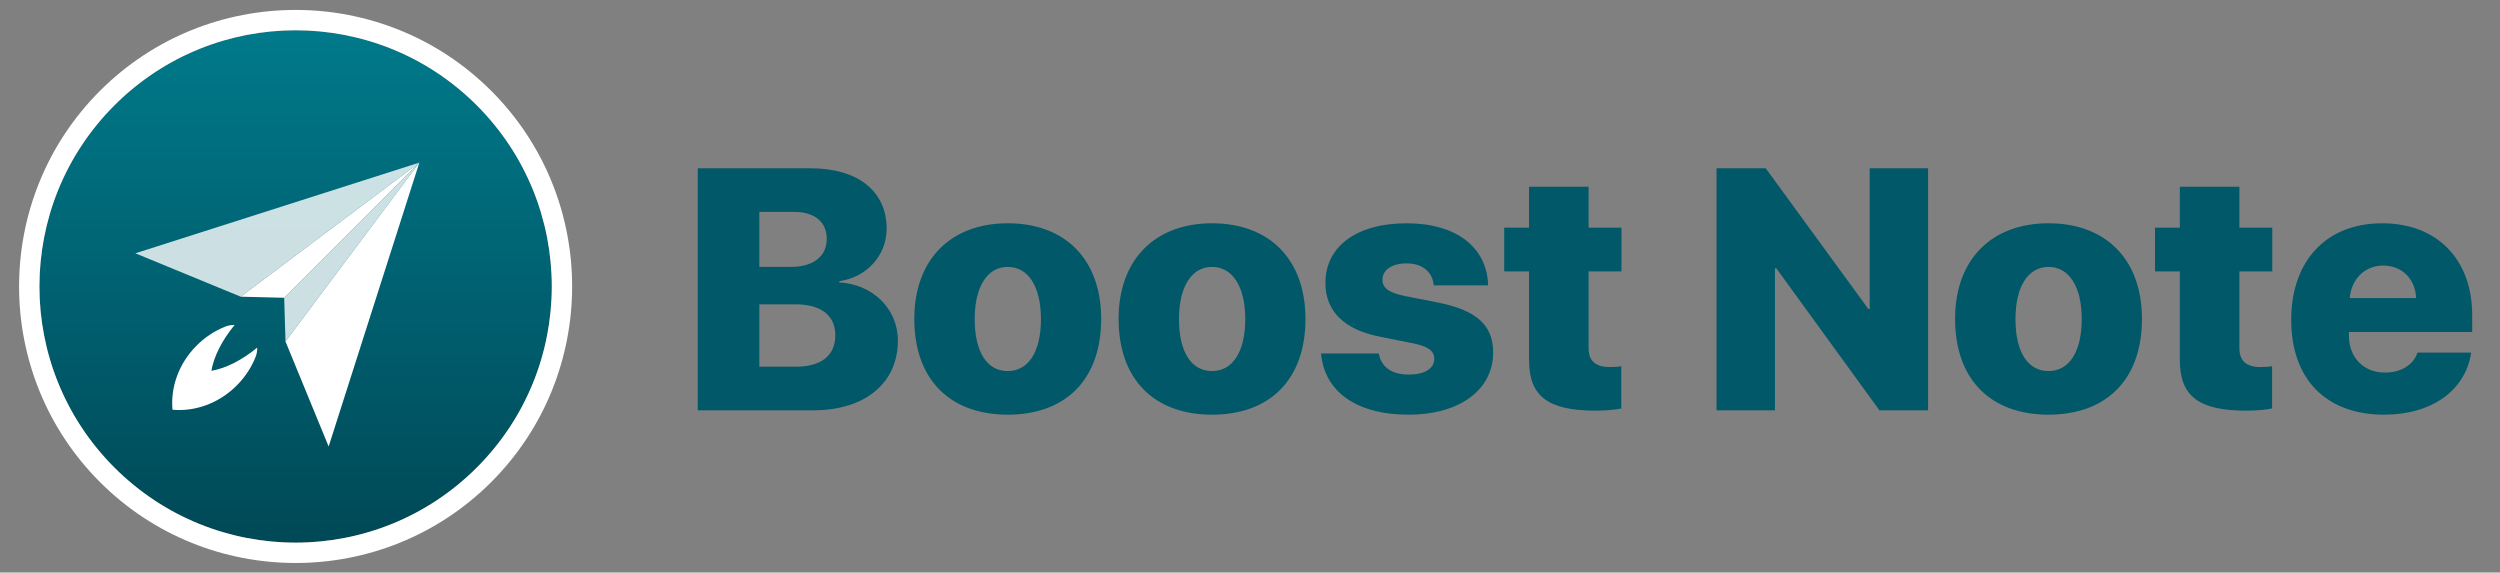
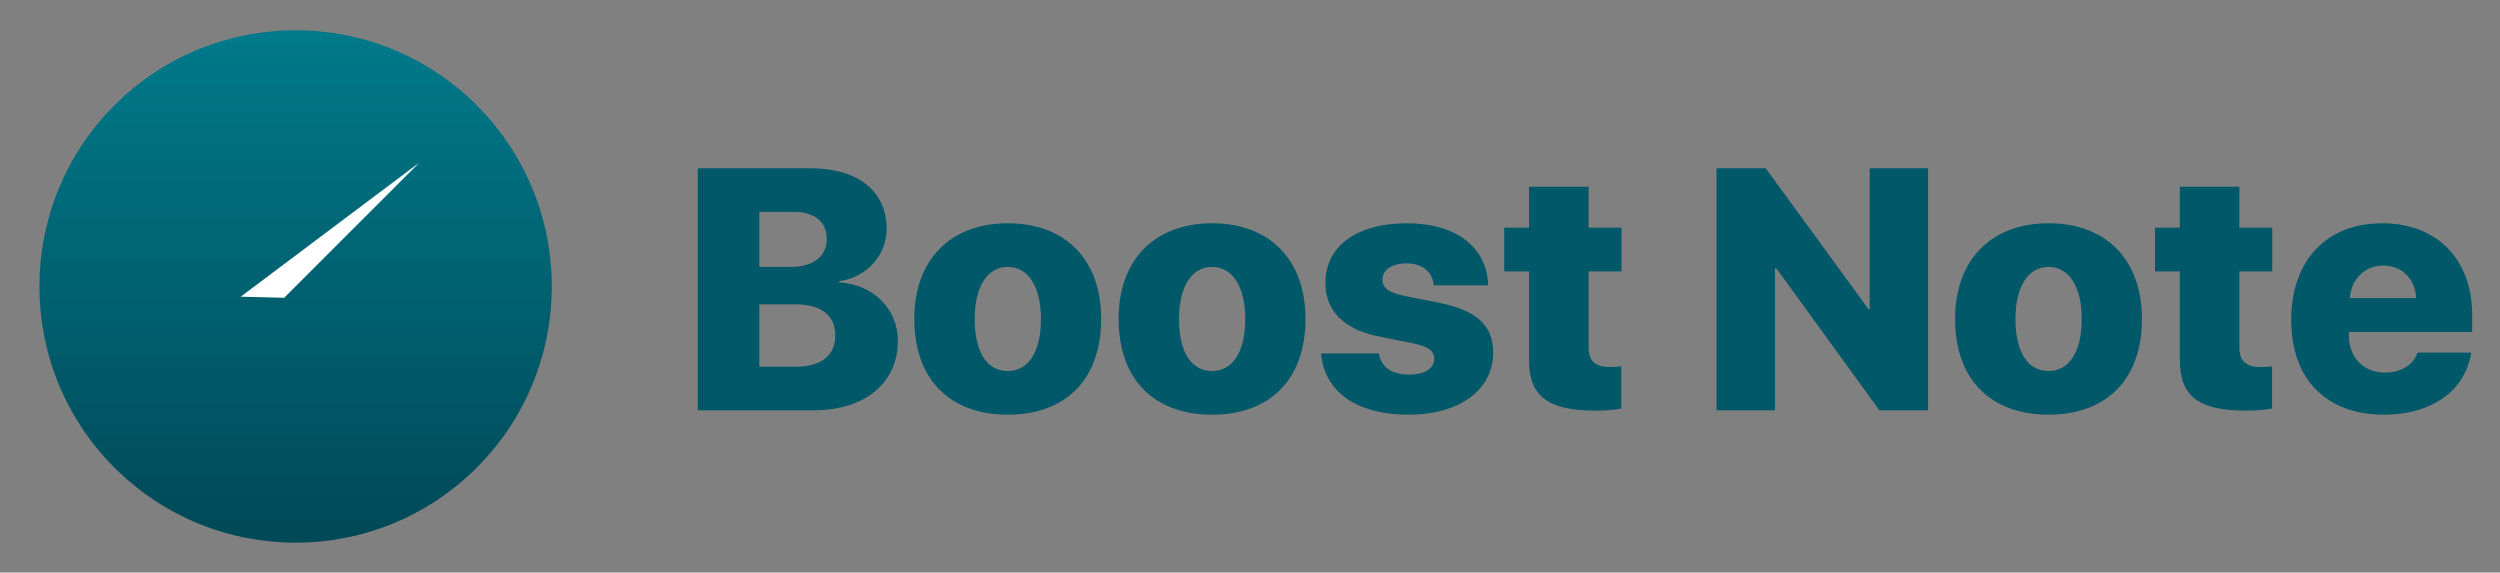
<svg xmlns="http://www.w3.org/2000/svg" width="262px" height="60px" viewBox="0 0 262 60" version="1.1">
  <rect x="0" y="0" width="262" height="60" fill="#808080" stroke="none" />
  <title>Artboard</title>
  <desc>Created with Sketch.</desc>
  <defs>
    <linearGradient x1="50%" y1="0%" x2="50%" y2="100%" id="linearGradient-1">
      <stop stop-color="#004654" offset="0%" />
      <stop stop-color="#007C8D" offset="100%" />
    </linearGradient>
  </defs>
  <g id="Artboard" stroke="none" stroke-width="1" fill="none" fill-rule="evenodd">
    <g id="logo_with_text_teal" transform="translate(73, 17)" fill="#005868" fill-rule="nonzero">
      <path d="M12.238,26 L0.127,26 L0.127,0.635 L11.922,0.635 C16.914,0.635 19.92,3.043 19.92,6.963 C19.92,9.811 17.775,12.078 14.963,12.465 L14.963,12.605 C18.391,12.764 21.098,15.312 21.098,18.688 C21.098,23.135 17.67,26 12.238,26 Z M6.578,5.205 L6.578,10.971 L9.9,10.971 C12.238,10.971 13.645,9.863 13.645,8.035 C13.645,6.26 12.379,5.205 10.217,5.205 L6.578,5.205 Z M6.578,21.43 L10.41,21.43 C13.064,21.43 14.541,20.27 14.541,18.125 C14.541,16.051 13.029,14.891 10.375,14.891 L6.578,14.891 L6.578,21.43 Z M32.611,26.457 C26.582,26.457 22.82,22.801 22.82,16.42 C22.82,10.162 26.67,6.4 32.611,6.4 C38.588,6.4 42.402,10.145 42.402,16.42 C42.402,22.818 38.641,26.457 32.611,26.457 Z M32.611,21.887 C34.738,21.887 36.092,19.936 36.092,16.438 C36.092,12.992 34.738,10.971 32.611,10.971 C30.502,10.971 29.148,12.992 29.148,16.438 C29.148,19.936 30.467,21.887 32.611,21.887 Z M54.021,26.457 C47.992,26.457 44.23,22.801 44.23,16.42 C44.23,10.162 48.08,6.4 54.021,6.4 C59.998,6.4 63.812,10.145 63.812,16.42 C63.812,22.818 60.051,26.457 54.021,26.457 Z M54.021,21.887 C56.148,21.887 57.502,19.936 57.502,16.438 C57.502,12.992 56.148,10.971 54.021,10.971 C51.912,10.971 50.559,12.992 50.559,16.438 C50.559,19.936 51.877,21.887 54.021,21.887 Z M65.904,12.658 C65.904,8.826 69.174,6.4 74.412,6.4 C79.686,6.4 82.85,8.967 82.955,12.904 L77.26,12.904 C77.137,11.551 76.135,10.602 74.412,10.602 C72.9,10.602 71.881,11.27 71.881,12.307 C71.881,13.133 72.443,13.66 74.271,14.029 L77.646,14.697 C81.725,15.488 83.482,17.07 83.482,19.936 C83.482,23.908 79.896,26.457 74.641,26.457 C68.945,26.457 65.781,23.891 65.447,20.041 L71.494,20.041 C71.758,21.465 72.83,22.256 74.641,22.256 C76.293,22.256 77.312,21.623 77.312,20.621 C77.312,19.76 76.697,19.303 74.957,18.951 L71.6,18.283 C67.838,17.545 65.904,15.576 65.904,12.658 Z M87.244,2.568 L93.484,2.568 L93.484,6.857 L96.93,6.857 L96.93,11.445 L93.484,11.445 L93.484,19.479 C93.484,20.797 94.188,21.465 95.682,21.465 C96.174,21.465 96.543,21.447 96.912,21.377 L96.912,25.807 C96.314,25.93 95.4,26.035 94.188,26.035 C89.213,26.035 87.244,24.506 87.244,20.744 L87.244,11.445 L84.643,11.445 L84.643,6.857 L87.244,6.857 L87.244,2.568 Z M113.014,26 L106.896,26 L106.896,0.635 L112.047,0.635 L122.805,15.383 L122.945,15.383 L122.945,0.635 L129.062,0.635 L129.062,26 L123.965,26 L113.154,11.111 L113.014,11.111 L113.014,26 Z M141.684,26.457 C135.654,26.457 131.893,22.801 131.893,16.42 C131.893,10.162 135.742,6.4 141.684,6.4 C147.66,6.4 151.475,10.145 151.475,16.42 C151.475,22.818 147.713,26.457 141.684,26.457 Z M141.684,21.887 C143.811,21.887 145.164,19.936 145.164,16.438 C145.164,12.992 143.811,10.971 141.684,10.971 C139.574,10.971 138.221,12.992 138.221,16.438 C138.221,19.936 139.539,21.887 141.684,21.887 Z M155.447,2.568 L161.688,2.568 L161.688,6.857 L165.133,6.857 L165.133,11.445 L161.688,11.445 L161.688,19.479 C161.688,20.797 162.391,21.465 163.885,21.465 C164.377,21.465 164.746,21.447 165.115,21.377 L165.115,25.807 C164.518,25.93 163.604,26.035 162.391,26.035 C157.416,26.035 155.447,24.506 155.447,20.744 L155.447,11.445 L152.846,11.445 L152.846,6.857 L155.447,6.857 L155.447,2.568 Z M180.355,19.953 L185.98,19.953 C185.383,23.908 181.867,26.457 176.857,26.457 C170.758,26.457 167.119,22.713 167.119,16.525 C167.119,10.338 170.793,6.4 176.646,6.4 C182.412,6.4 186.086,10.18 186.086,16.033 L186.086,17.791 L173.166,17.791 L173.166,18.178 C173.166,20.463 174.695,22.045 176.945,22.045 C178.615,22.045 179.916,21.254 180.355,19.953 Z M176.752,10.83 C174.836,10.83 173.412,12.254 173.254,14.24 L180.215,14.24 C180.109,12.201 178.721,10.83 176.752,10.83 Z" id="BoostNote" />
    </g>
    <g id="logo_symbol" transform="translate(2, 1)" fill-rule="nonzero">
      <g id="g10" transform="translate(29, 29) scale(-1, 1) rotate(-180) translate(-29, -29) translate(0, -0)">
        <g id="g12">
          <path d="M9.994,47.965 C-0.492,37.48 -0.492,20.479 9.994,9.994 C20.479,-0.492 37.48,-0.492 47.965,9.994 C58.45,20.479 58.45,37.48 47.965,47.965 C37.48,58.45 20.479,58.45 9.994,47.965" id="path14" fill="url(#linearGradient-1)" />
-           <path d="M8.478,49.48 C-2.826,38.176 -2.826,19.783 8.478,8.478 C19.783,-2.826 38.176,-2.826 49.48,8.478 C60.785,19.783 60.785,38.176 49.48,49.48 C38.176,60.785 19.783,60.785 8.478,49.48 Z M9.994,47.965 C20.479,58.45 37.48,58.45 47.965,47.965 C58.45,37.48 58.45,20.479 47.965,9.994 C37.48,-0.492 20.479,-0.492 9.994,9.994 C-0.492,20.479 -0.492,37.48 9.994,47.965 L9.994,47.965 Z" id="path16" fill="#FFFFFF" />
          <g id="Group" transform="translate(12.184, 12.206)" fill="#FFFFFF">
-             <path d="M12.592,9.362 C12.597,9.374 12.602,9.386 12.606,9.399 C12.735,9.725 12.781,10.05 12.771,10.364 C11.161,9.034 9.447,8.183 7.969,7.933 C8.22,9.41 9.07,11.124 10.401,12.734 C10.085,12.744 9.759,12.698 9.432,12.569 C9.417,12.563 9.402,12.557 9.388,12.551 C8.321,12.122 7.308,11.466 6.427,10.585 C4.535,8.692 3.677,6.188 3.893,3.856 C6.225,3.64 8.729,4.498 10.621,6.391 C11.505,7.274 12.163,8.291 12.592,9.362" id="path18" />
-             <polygon id="path20" points="20.258 3.5298911e-15 15.736 11.005 29.764 29.754" />
-             <polygon id="path22" fill-opacity="0.8" points="29.764 29.754 11.04 15.701 -5.29483665e-15 20.248" />
            <polygon id="path24" points="29.764 29.754 15.598 15.588 11.04 15.701" />
-             <polygon id="path26" fill-opacity="0.8" points="15.736 11.005 15.598 15.588 29.764 29.754" />
          </g>
        </g>
      </g>
    </g>
  </g>
</svg>